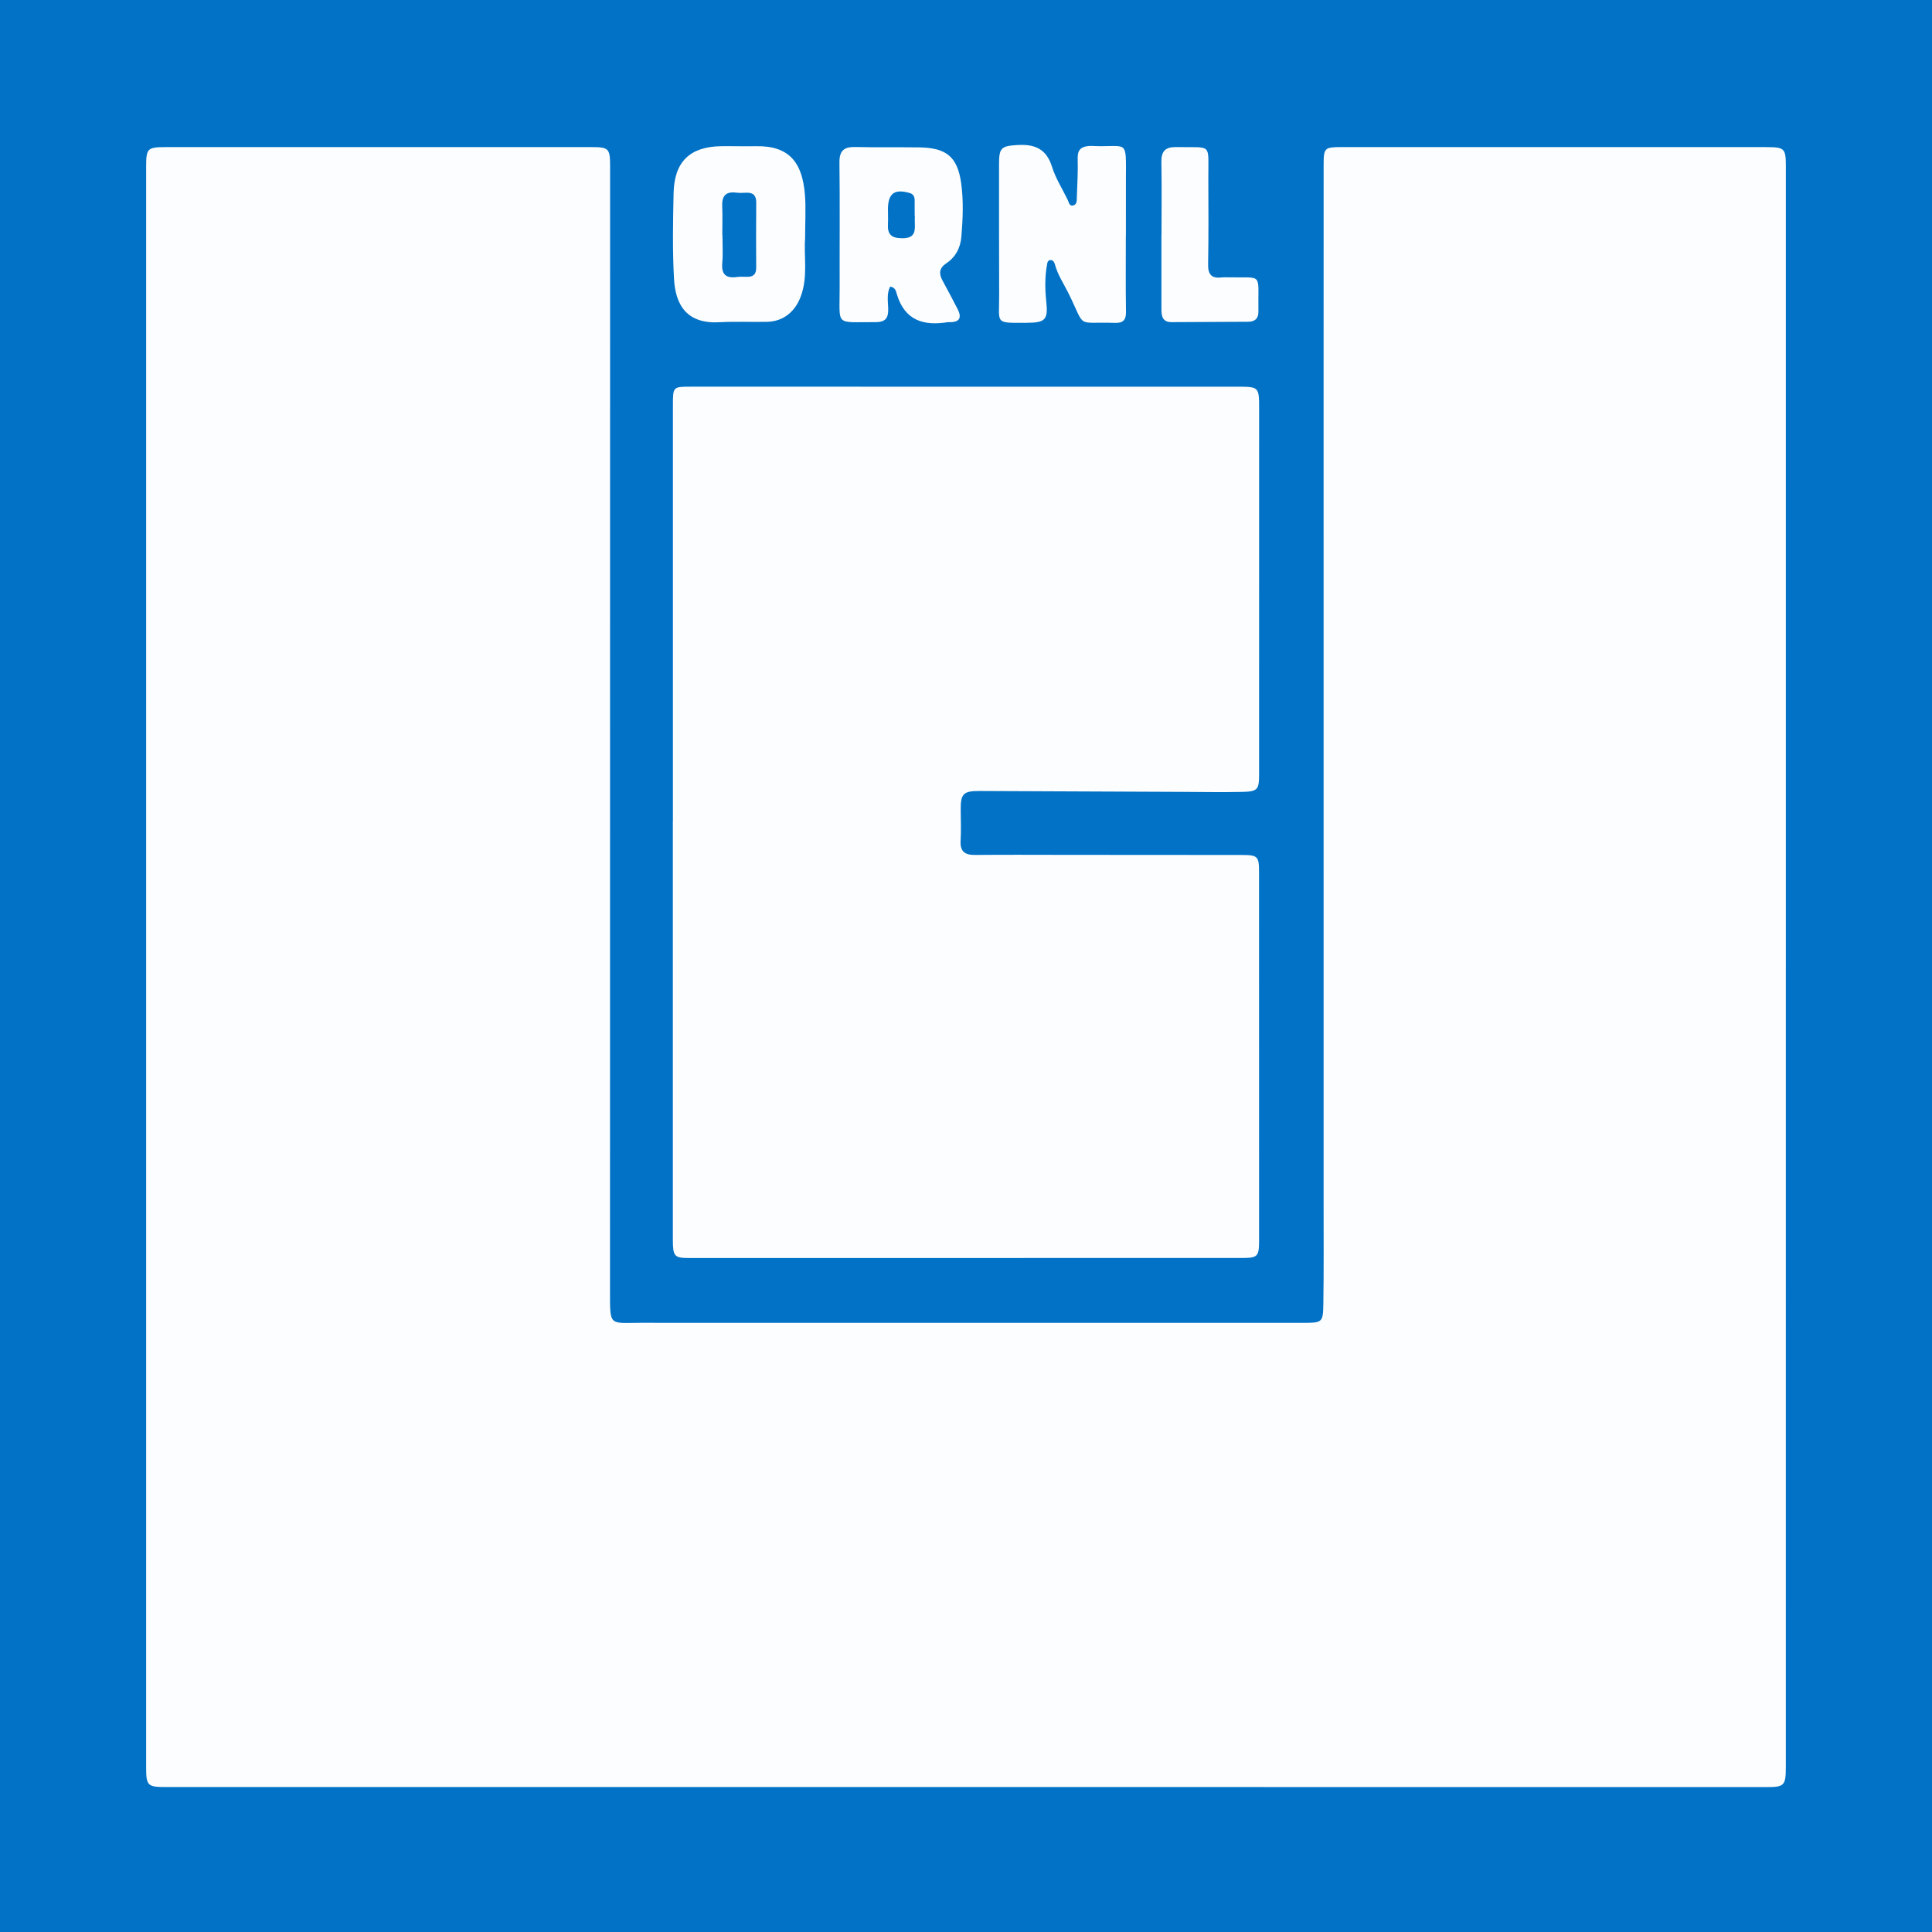
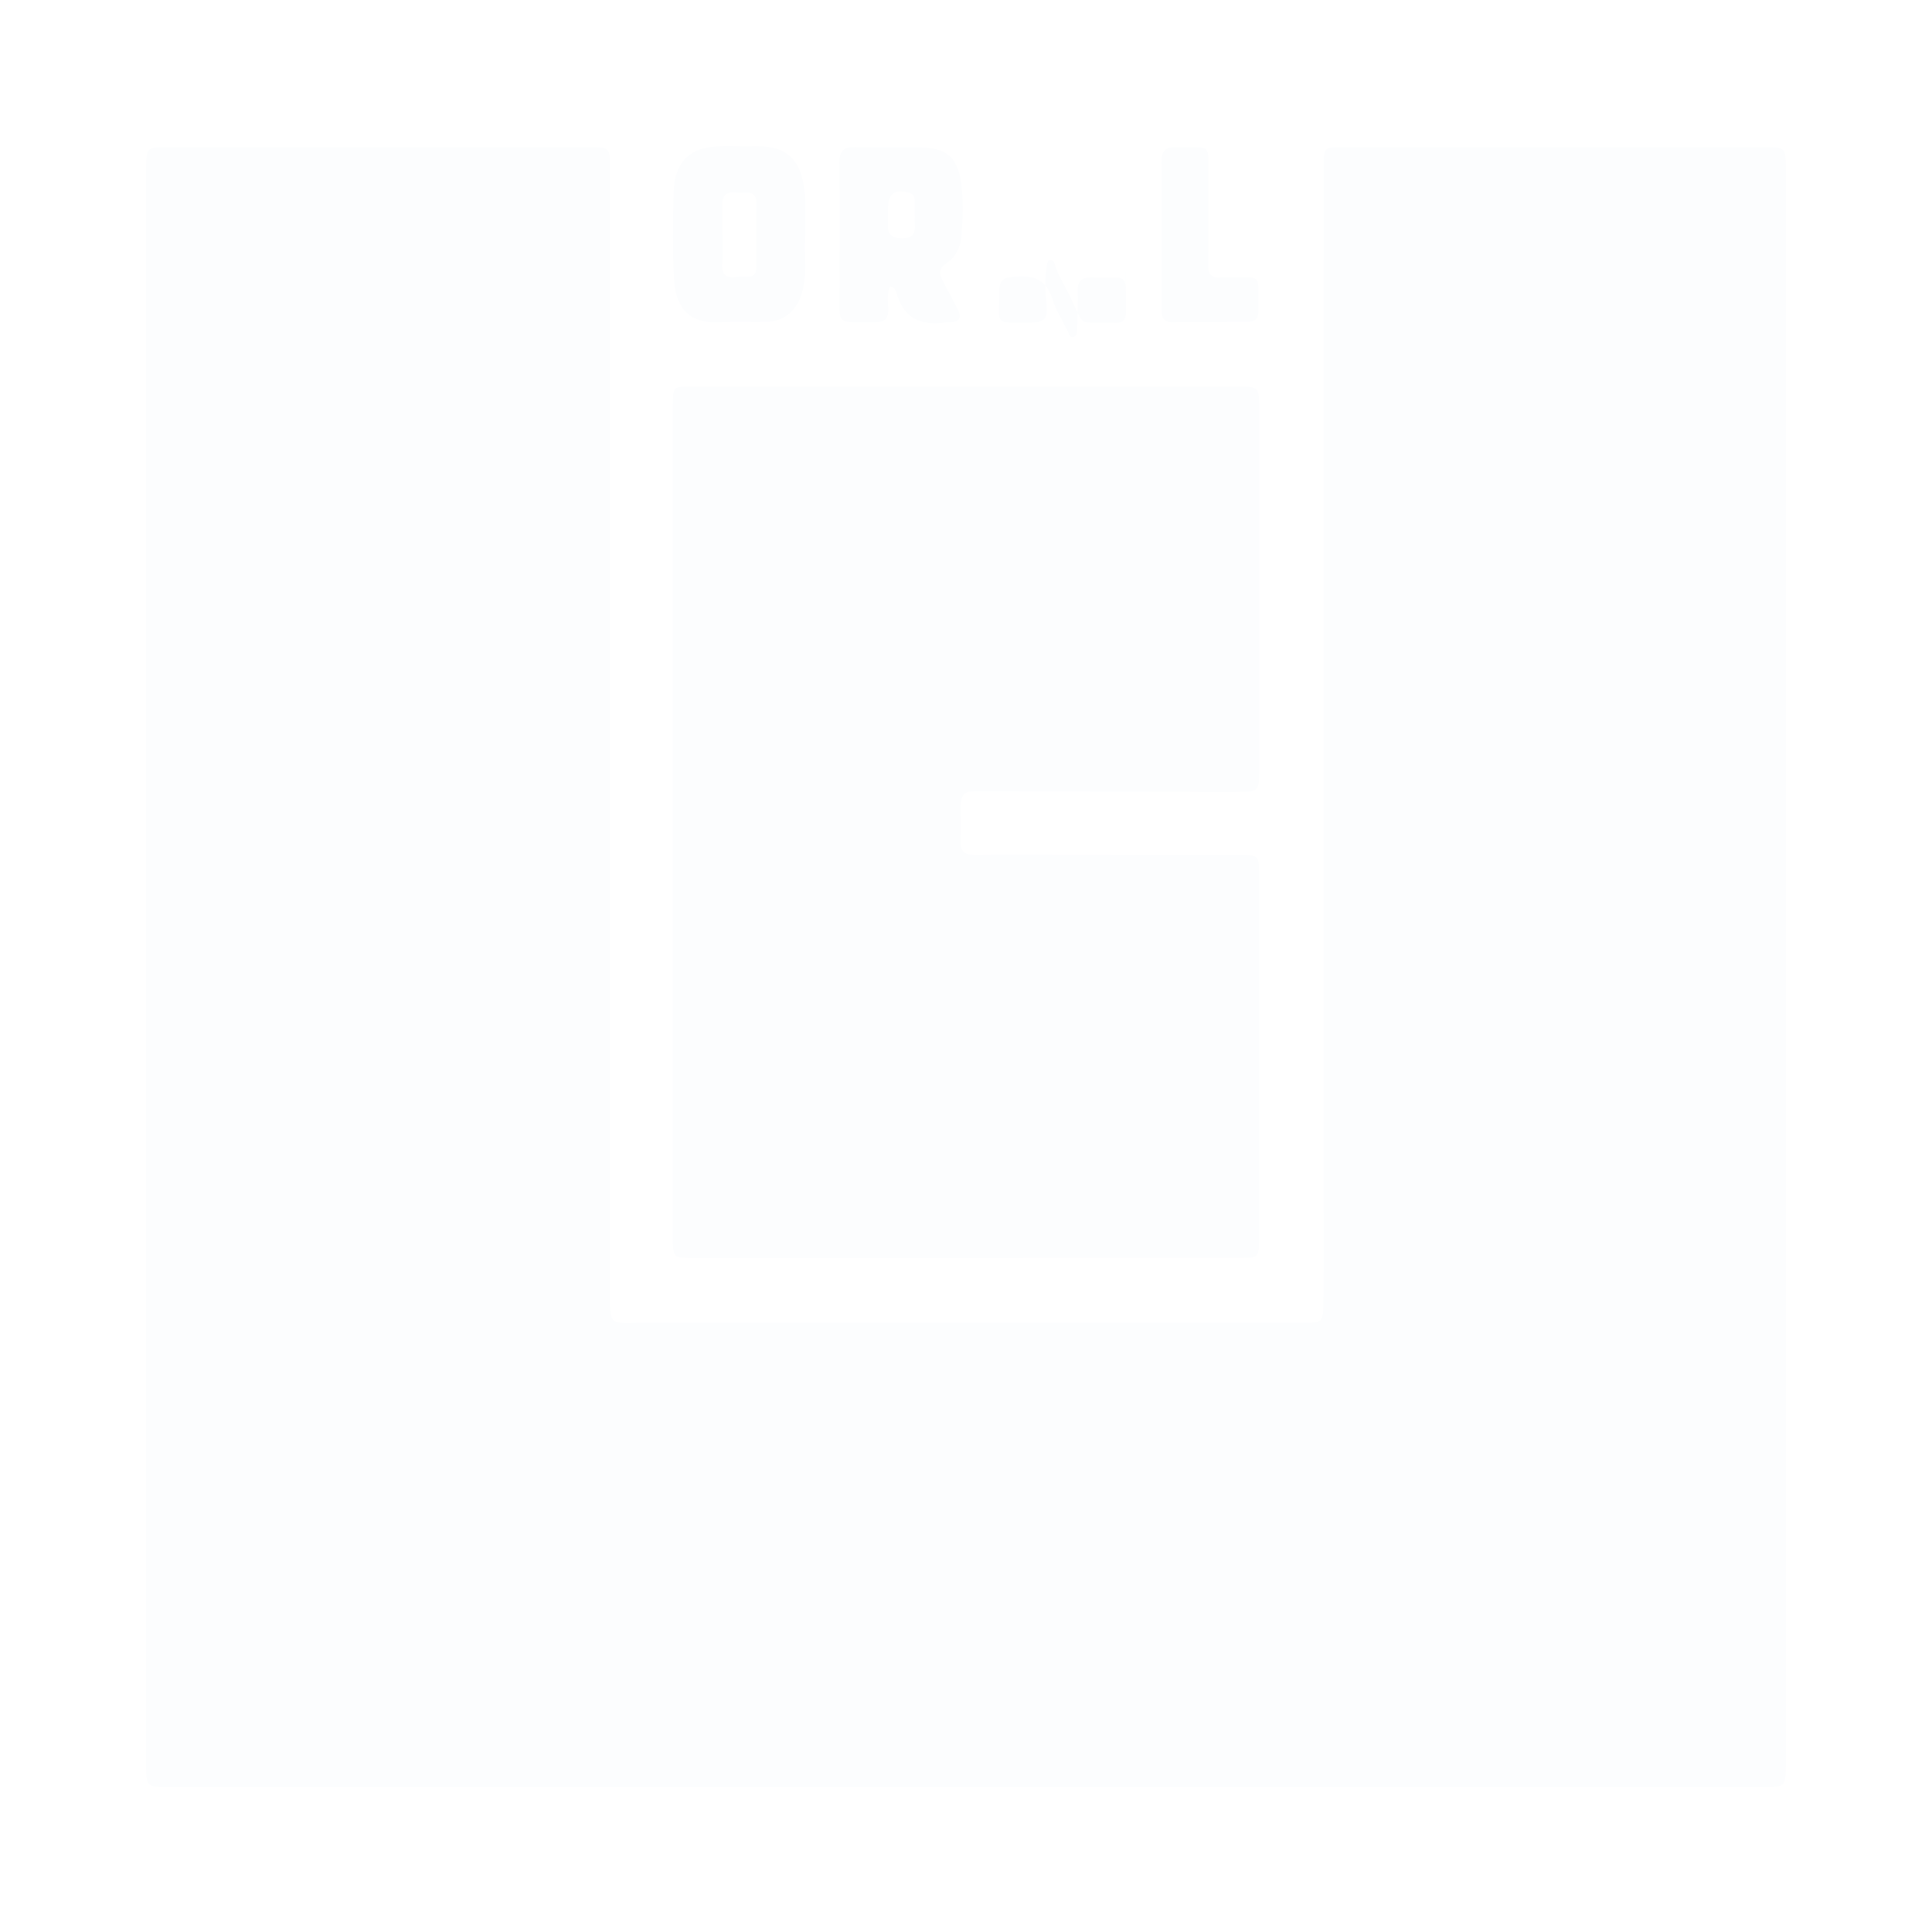
<svg xmlns="http://www.w3.org/2000/svg" version="1.1" id="Layer_1" x="0px" y="0px" width="200px" height="200px" viewBox="0 0 200 200" enable-background="new 0 0 200 200" xml:space="preserve">
-   <rect fill="#0172C6" width="200" height="200" />
  <g>
    <path fill="#FCFDFE" d="M15.13,100.111c-0.001-27.603-0.001-55.207-0.001-82.81c0-1.96,0.11-2.073,2.11-2.073   c14.639-0.001,29.279-0.001,43.918-0.001c1.886,0,2.001,0.119,2.001,2.041c-0.003,38.803-0.004,77.607-0.01,116.41   c-0.001,3.686-0.078,3.258,3.176,3.258c22.885,0.005,45.77,0.002,68.655,0.003c1.865,0,1.985-0.046,2.013-1.892   c0.053-3.525,0.026-7.052,0.027-10.578c0.002-11.288,0-22.577,0-33.865c0-17.371-0.001-34.741-0.001-52.112   c0-7.139,0.002-14.279,0.004-21.418c0.001-1.768,0.083-1.848,1.88-1.848c14.639,0.001,29.279,0.002,43.918,0.003   c1.924,0,2.051,0.126,2.051,1.997c-0.001,55.207-0.002,110.413-0.003,165.62c0,2.018-0.136,2.153-2.039,2.153   c-35.756-0.004-71.512-0.007-107.268-0.009c-17.373-0.001-34.747,0-52.12,0c-2.068,0-4.135-0.003-6.203,0.003   c-1.977,0.006-2.109-0.12-2.109-2.075C15.13,155.316,15.13,127.713,15.13,100.111z" />
    <path fill="#FCFDFE" d="M69.659,85.041c0-14.374-0.001-28.748,0.001-43.123c0-1.857,0.016-1.889,1.806-1.889   c18.871-0.005,37.743-0.006,56.614,0.002c2.251,0.001,2.264,0.028,2.264,2.268c0.003,12.611,0,25.221-0.003,37.832   c0,1.627-0.139,1.812-1.811,1.849c-2.071,0.045-4.144,0.004-6.216-0.005c-6.965-0.029-13.931-0.06-20.896-0.091   c-1.698-0.008-1.982,0.281-1.966,1.975c0.01,1.058,0.05,2.119-0.011,3.174c-0.064,1.11,0.435,1.481,1.487,1.471   c3.086-0.03,6.173-0.01,9.259-0.008c6.129,0.003,12.258,0.003,18.386,0.012c1.614,0.002,1.761,0.146,1.762,1.715   c0.005,12.743,0.006,25.486,0.004,38.228c0,1.603-0.155,1.774-1.716,1.774c-19.092,0.007-38.184,0.008-57.276,0.005   c-1.553,0-1.694-0.175-1.694-1.933c-0.002-14.418-0.001-28.837-0.001-43.255C69.654,85.041,69.656,85.041,69.659,85.041z" />
-     <path fill="#FCFDFE" d="M116.547,24.332c0,2.645-0.026,5.29,0.015,7.934c0.013,0.863-0.294,1.187-1.15,1.158   c-4.131-0.138-2.953,0.676-4.807-3.073c-0.486-0.982-1.112-1.899-1.4-2.975c-0.059-0.221-0.183-0.447-0.419-0.454   c-0.356-0.01-0.369,0.316-0.413,0.568c-0.213,1.224-0.196,2.453-0.066,3.685c0.203,1.925-0.077,2.233-2.026,2.241   c-3.353,0.014-2.838,0.133-2.848-2.809c-0.016-4.54-0.01-9.08-0.012-13.621c-0.001-1.694,0.233-1.865,1.865-1.971   c1.783-0.116,3.027,0.361,3.614,2.241c0.376,1.203,1.082,2.303,1.636,3.451c0.128,0.264,0.16,0.672,0.585,0.554   c0.363-0.101,0.342-0.478,0.351-0.781c0.043-1.364,0.133-2.73,0.09-4.092c-0.028-0.876,0.361-1.203,1.136-1.274   c0.087-0.008,0.176-0.012,0.264-0.008c3.861,0.192,3.601-0.915,3.593,3.538c-0.004,1.895-0.001,3.791-0.001,5.686   C116.551,24.332,116.549,24.332,116.547,24.332z" />
+     <path fill="#FCFDFE" d="M116.547,24.332c0,2.645-0.026,5.29,0.015,7.934c0.013,0.863-0.294,1.187-1.15,1.158   c-4.131-0.138-2.953,0.676-4.807-3.073c-0.486-0.982-1.112-1.899-1.4-2.975c-0.059-0.221-0.183-0.447-0.419-0.454   c-0.356-0.01-0.369,0.316-0.413,0.568c-0.213,1.224-0.196,2.453-0.066,3.685c0.203,1.925-0.077,2.233-2.026,2.241   c-3.353,0.014-2.838,0.133-2.848-2.809c-0.001-1.694,0.233-1.865,1.865-1.971   c1.783-0.116,3.027,0.361,3.614,2.241c0.376,1.203,1.082,2.303,1.636,3.451c0.128,0.264,0.16,0.672,0.585,0.554   c0.363-0.101,0.342-0.478,0.351-0.781c0.043-1.364,0.133-2.73,0.09-4.092c-0.028-0.876,0.361-1.203,1.136-1.274   c0.087-0.008,0.176-0.012,0.264-0.008c3.861,0.192,3.601-0.915,3.593,3.538c-0.004,1.895-0.001,3.791-0.001,5.686   C116.551,24.332,116.549,24.332,116.547,24.332z" />
    <path fill="#FCFDFE" d="M83.345,24.685c-0.149,1.793,0.316,3.912-0.441,5.979c-0.584,1.595-1.8,2.617-3.512,2.652   c-1.629,0.033-3.262-0.051-4.887,0.042c-3.331,0.191-4.58-1.678-4.735-4.522c-0.16-2.942-0.104-5.9-0.04-8.849   c0.071-3.257,1.701-4.811,4.936-4.853c1.189-0.016,2.378,0.028,3.567,0.002c3.516-0.077,4.83,1.738,5.093,5.025   C83.438,21.561,83.345,22.978,83.345,24.685z M74.772,24.308c0.005,0,0.009,0,0.014,0c0,0.968,0.068,1.942-0.017,2.903   c-0.105,1.185,0.369,1.622,1.512,1.465c0.346-0.047,0.703-0.027,1.055-0.02c0.656,0.013,0.95-0.274,0.945-0.955   c-0.019-2.244-0.012-4.488,0.004-6.732c0.005-0.725-0.312-1.054-1.036-1.018c-0.351,0.018-0.708,0.03-1.055-0.012   c-1.134-0.139-1.483,0.421-1.431,1.465C74.809,22.37,74.772,23.34,74.772,24.308z" />
    <path fill="#FCFDFE" d="M92.147,29.669c-0.365,0.717-0.222,1.517-0.199,2.264c0.03,1.001-0.285,1.425-1.35,1.417   c-4.22-0.03-3.665,0.509-3.677-3.591c-0.013-4.313,0.033-8.627-0.022-12.939c-0.016-1.245,0.493-1.628,1.647-1.602   c2.2,0.05,4.401,0.01,6.601,0.038c2.798,0.036,3.968,0.957,4.352,3.7c0.255,1.823,0.177,3.686,0.024,5.53   c-0.096,1.159-0.584,2.123-1.564,2.772c-0.753,0.499-0.779,1.08-0.378,1.807c0.528,0.958,1.03,1.93,1.536,2.899   c0.495,0.947,0.209,1.415-0.866,1.384c-0.044-0.001-0.089-0.005-0.132,0.002c-2.505,0.411-4.455-0.174-5.272-2.877   C92.756,30.174,92.708,29.754,92.147,29.669z M94.703,22.322c-0.005,0-0.01,0-0.016,0c0-0.527,0.005-1.054-0.002-1.58   c-0.005-0.378-0.116-0.65-0.548-0.772c-1.536-0.434-2.205,0.051-2.215,1.654c-0.004,0.527,0.028,1.055-0.002,1.58   c-0.06,1.049,0.34,1.449,1.456,1.459c1.124,0.01,1.377-0.481,1.329-1.419C94.69,22.937,94.703,22.629,94.703,22.322z" />
    <path fill="#FCFDFE" d="M120.239,24.321c0-2.513,0.031-5.027-0.014-7.54c-0.02-1.134,0.416-1.58,1.56-1.556   c3.763,0.08,3.285-0.521,3.301,3.287c0.012,2.954,0.03,5.909-0.022,8.863c-0.018,1.049,0.366,1.471,1.393,1.343   c0.217-0.027,0.441-0.014,0.661-0.009c3.74,0.076,3.087-0.582,3.152,3.557c0.011,0.731-0.388,1.038-1.067,1.043   c-2.645,0.018-5.291,0.033-7.936,0.04c-0.923,0.002-1.039-0.637-1.038-1.356c0.001-2.558,0-5.115,0-7.673   C120.232,24.321,120.236,24.321,120.239,24.321z" />
  </g>
</svg>